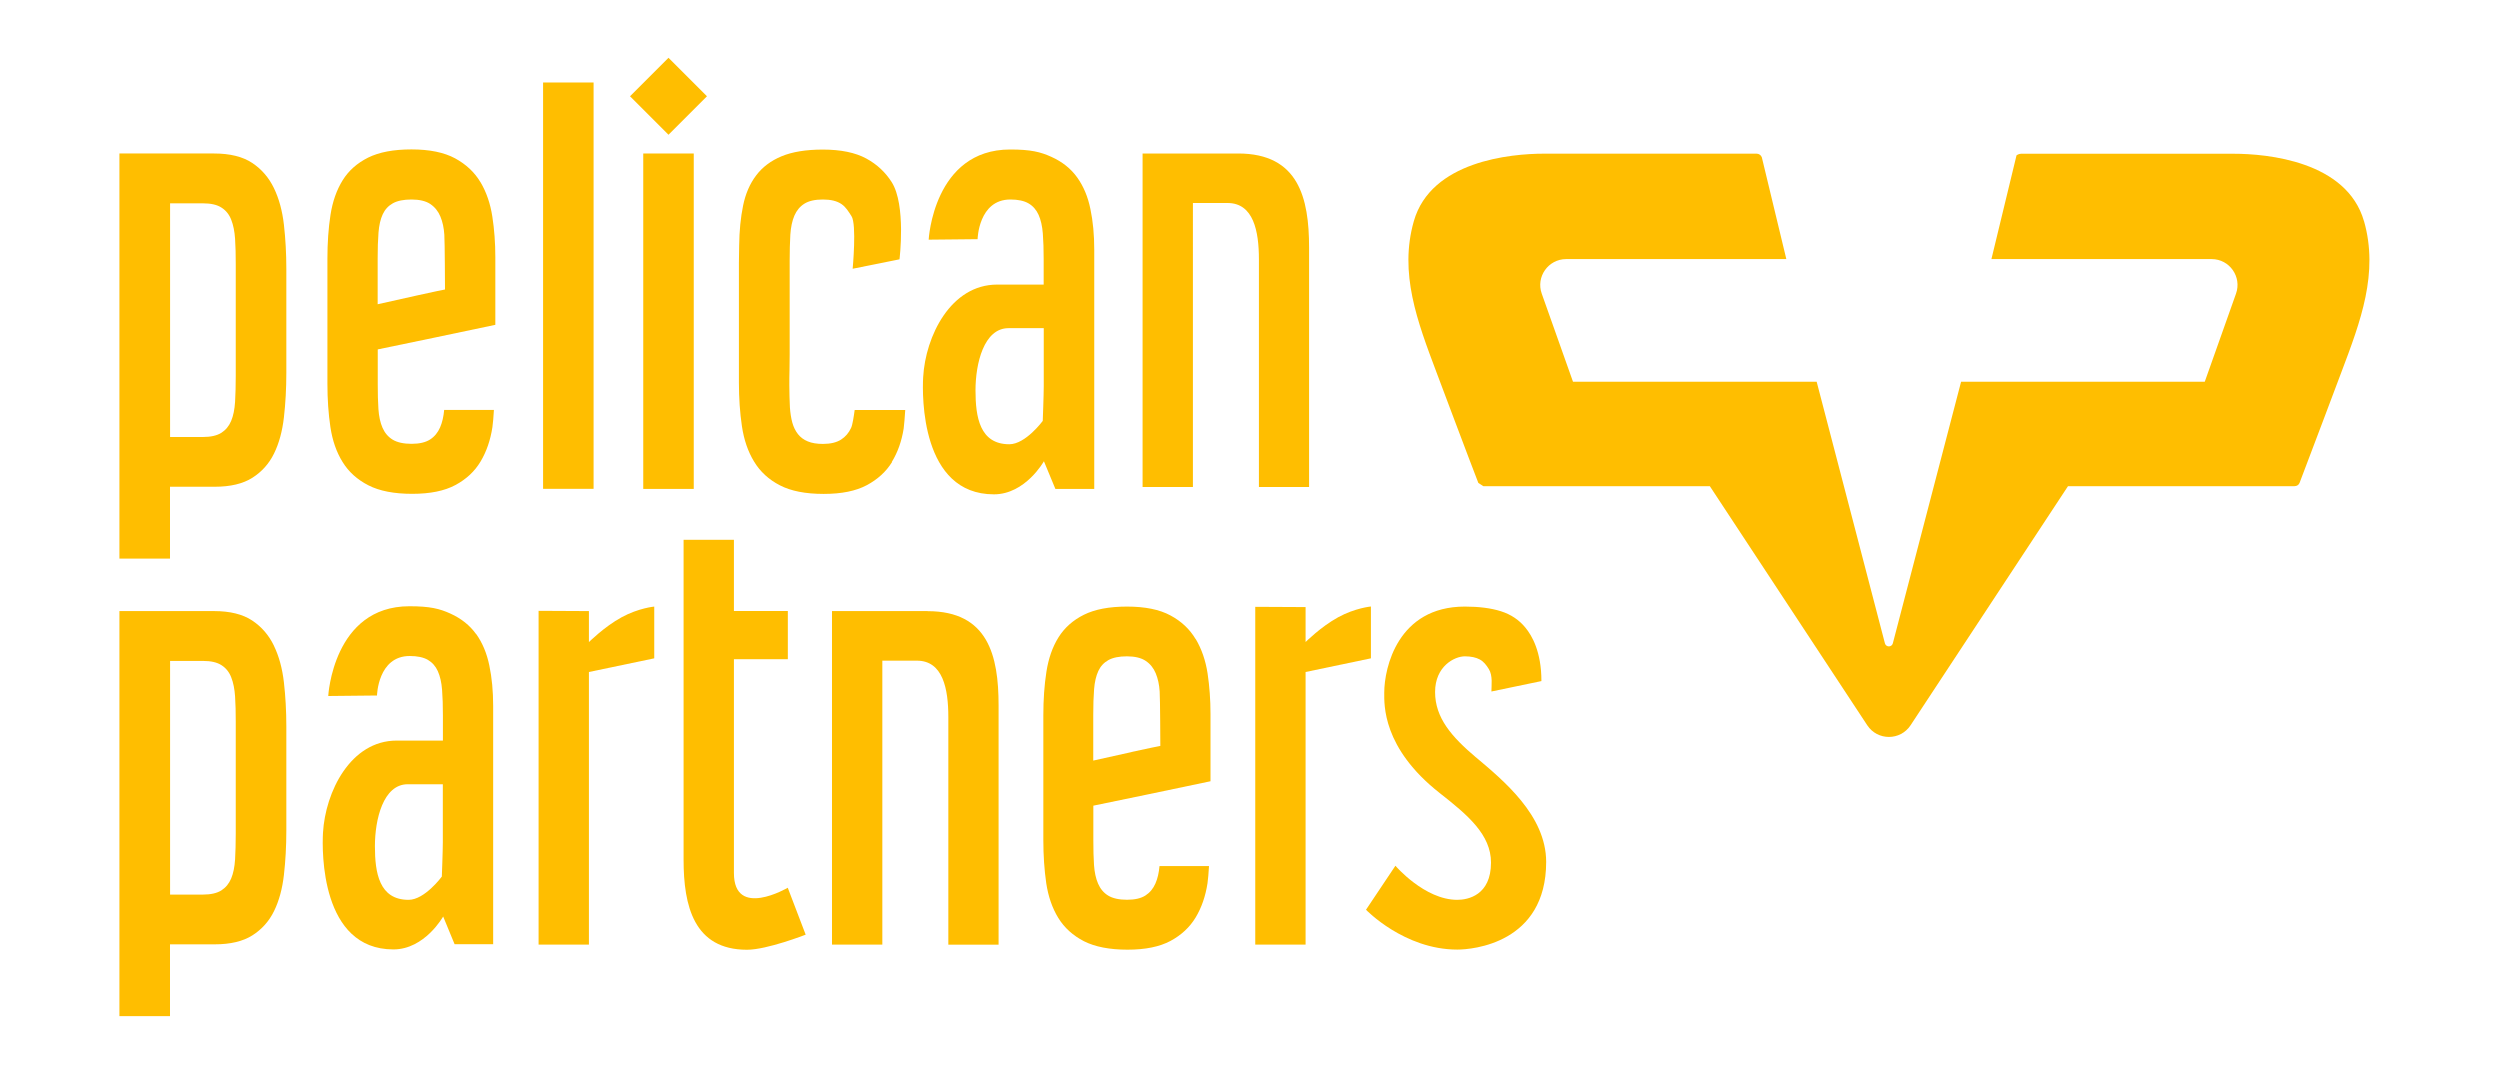
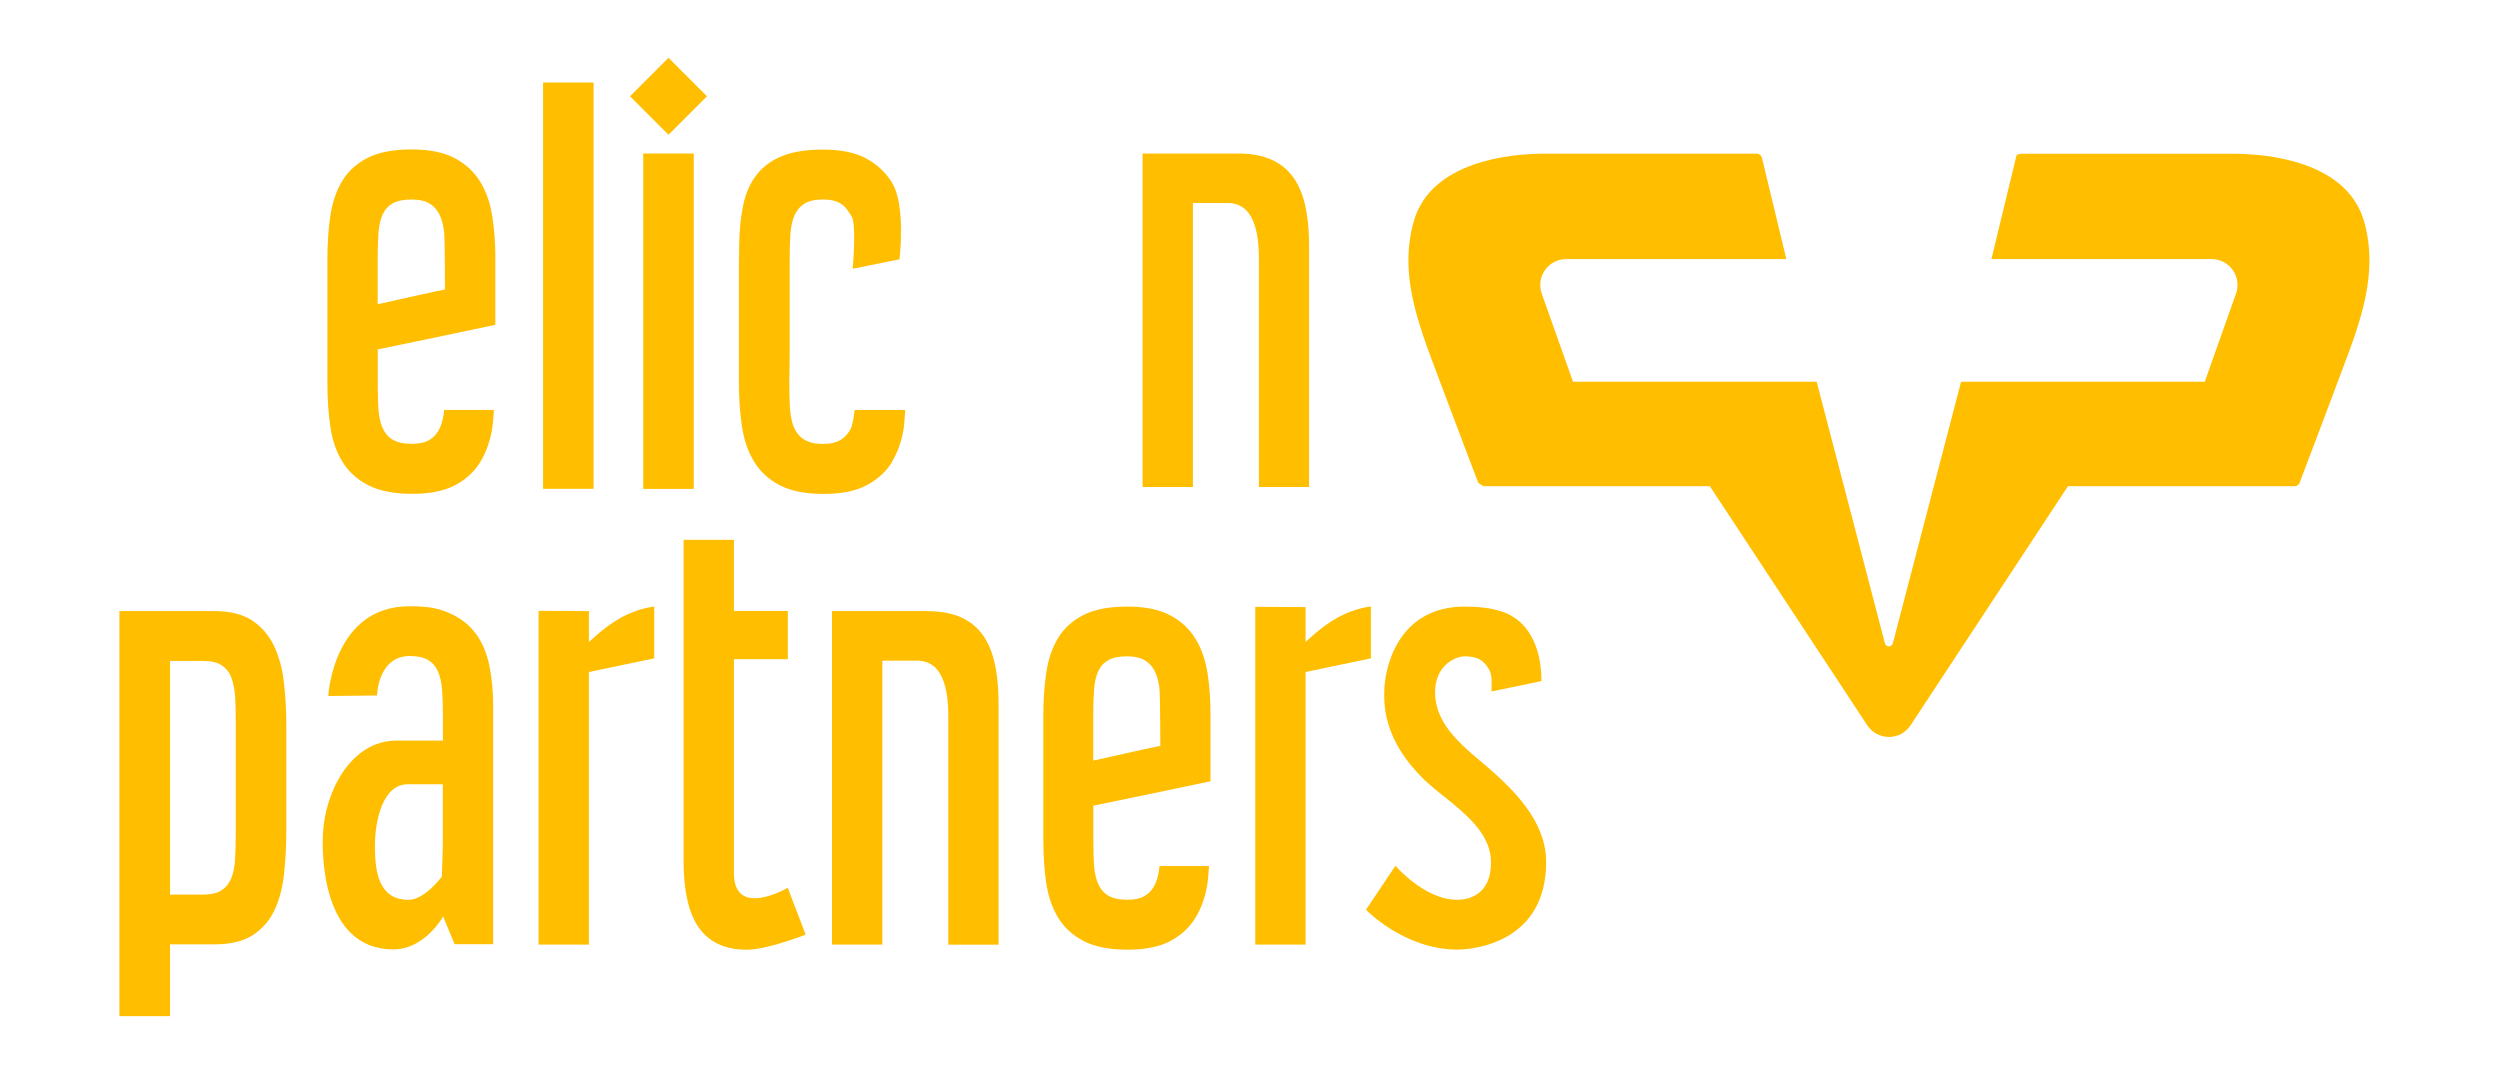
<svg xmlns="http://www.w3.org/2000/svg" id="Layer_1" data-name="Layer 1" viewBox="0 0 300 130">
  <defs>
    <style>
      .cls-1 {
        fill: #ffbe00;
        stroke-width: 0px;
      }
    </style>
  </defs>
  <rect class="cls-1" x="65.17" y="9.9" width="6.06" height="48.76" />
-   <path class="cls-1" d="m126.66,58.67h4.65v-28.7c0-1.78-.15-3.41-.46-4.88-.3-1.48-.83-2.74-1.59-3.8-.76-1.06-1.79-1.88-3.1-2.47-1.31-.59-2.46-.88-4.94-.88-9.2,0-9.78,10.82-9.78,10.82l5.87-.06s.1-4.76,3.94-4.76c.92,0,1.65.16,2.18.47.53.31.93.77,1.2,1.37.27.6.44,1.35.51,2.25.07.9.1,1.93.1,3.08v3.04s-3.45,0-5.58,0c-5.57,0-8.6,6.18-8.88,11.11-.13,2.23-.27,14.06,8.49,14.06,3.78,0,6-3.97,6-3.97l1.38,3.33Zm-1.41-12.33c0,1-.12,4.17-.12,4.17,0,0-2.06,2.8-4.01,2.8-3.56,0-4.06-3.28-4.06-6.47s.99-7.46,3.96-7.46c1.11,0,4.23,0,4.23,0v6.97Z" />
  <path class="cls-1" d="m57.66,21.87c-.71-1.2-1.73-2.15-3.05-2.87-1.32-.71-3.06-1.07-5.23-1.07s-3.88.33-5.2.98c-1.32.66-2.34,1.56-3.06,2.72-.72,1.16-1.21,2.54-1.46,4.15-.25,1.61-.37,3.36-.37,5.25v15.03c0,1.87.12,3.6.36,5.2.24,1.6.72,2.99,1.46,4.18.73,1.19,1.77,2.12,3.1,2.8,1.33.68,3.08,1.02,5.25,1.02s3.87-.35,5.18-1.05c1.31-.7,2.32-1.64,3.03-2.83.71-1.19,1.18-2.56,1.42-4.12.07-.48.13-1.24.18-2.07h-5.97c-.07.8-.23,1.5-.49,2.1-.27.62-.67,1.11-1.2,1.45-.53.34-1.27.52-2.22.52s-1.73-.17-2.27-.5c-.54-.33-.95-.81-1.22-1.43-.27-.62-.43-1.37-.49-2.25-.06-.88-.08-1.87-.08-2.98v-4.17l6.69-1.39c4.33-.9,7.42-1.56,7.42-1.56v-8.12c0-1.69-.12-3.31-.36-4.87-.24-1.56-.71-2.93-1.42-4.13Zm-7.73,13.61l-4.61,1.03v-5.53c0-1.16.03-2.18.1-3.07.07-.89.24-1.62.51-2.2.27-.58.68-1.02,1.22-1.32.54-.3,1.29-.45,2.23-.45s1.73.18,2.27.55c.54.37.94.87,1.2,1.5.26.63.42,1.36.47,2.18.06.82.08,6.57.08,6.57,0,0-1.45.28-3.48.74Z" />
  <path class="cls-1" d="m107.02,55.43c.71-1.16,1.18-2.49,1.42-4,.06-.36.13-1.41.19-2.23h-6.07c-.1.75-.25,1.76-.43,2.15-.27.59-.67,1.06-1.2,1.4-.53.34-1.26.52-2.18.52-.72,0-1.33-.1-1.81-.3-.49-.2-.88-.49-1.18-.87-.3-.38-.53-.84-.68-1.38-.15-.54-.24-1.15-.29-1.82-.02-.44-.04-.89-.05-1.33-.01-.44-.02-.89-.02-1.33,0-.6,0-1.21.02-1.82.01-.61.02-1.24.02-1.88v-11.27c0-1.16.03-2.19.08-3.1.06-.91.22-1.68.49-2.3.27-.62.67-1.1,1.2-1.43.53-.33,1.27-.5,2.22-.5s1.69.18,2.23.55c.54.37.84.9,1.2,1.45.64.96.14,6.31.14,6.31l5.62-1.13s.81-6.53-.94-9.27c-.74-1.16-1.74-2.12-3.05-2.83-1.31-.71-3.05-1.07-5.21-1.07-2.01,0-3.66.27-4.94.8s-2.31,1.3-3.06,2.3c-.76,1-1.28,2.21-1.57,3.63-.29,1.42-.45,3.02-.47,4.8-.02.62-.03,1.32-.03,2.08v14.35c0,1.87.12,3.61.36,5.23.24,1.62.72,3.04,1.46,4.25.73,1.21,1.76,2.16,3.1,2.85,1.33.69,3.08,1.03,5.25,1.03s3.87-.35,5.18-1.05c1.31-.7,2.32-1.63,3.03-2.78Z" />
  <rect class="cls-1" x="76.96" y="8.29" width="6.53" height="6.53" transform="translate(15.32 60.11) rotate(-45)" />
  <rect class="cls-1" x="77.19" y="18.42" width="6.06" height="40.25" />
-   <path class="cls-1" d="m32.87,22.57c-.61-1.26-1.48-2.27-2.61-3.02-1.13-.75-2.66-1.13-4.57-1.13h-11.36v48.61h6.07v-8.62h5.36c1.89,0,3.4-.36,4.53-1.08,1.13-.72,2-1.69,2.6-2.92.6-1.23.99-2.67,1.18-4.33.19-1.66.29-3.44.29-5.34v-12.47c0-1.86-.1-3.62-.29-5.3-.19-1.67-.59-3.14-1.2-4.4Zm-4.58,22.56c0,1.15-.03,2.18-.08,3.09-.06.91-.21,1.67-.47,2.29-.26.62-.65,1.09-1.18,1.43-.53.33-1.26.5-2.21.5-.88,0-3.94,0-3.94,0v-28.04h3.94c.97,0,1.71.17,2.24.52.53.34.92.83,1.16,1.46.25.63.4,1.39.46,2.29.06.9.08,1.9.08,3v13.46Z" />
  <path class="cls-1" d="m143.48,76.7c-.71-1.2-1.72-2.15-3.03-2.85-1.31-.71-3.05-1.06-5.21-1.06s-3.86.33-5.17.98c-1.31.65-2.33,1.56-3.05,2.71-.72,1.15-1.2,2.53-1.45,4.13-.25,1.6-.37,3.35-.37,5.23v14.97c0,1.86.12,3.58.35,5.18.24,1.59.72,2.98,1.45,4.17.73,1.18,1.76,2.11,3.08,2.79,1.33.67,3.07,1.01,5.22,1.01s3.85-.35,5.16-1.05c1.3-.7,2.31-1.64,3.02-2.82.71-1.18,1.18-2.55,1.42-4.1.07-.47.13-1.24.18-2.06h-5.94c-.07.8-.23,1.5-.49,2.09-.27.62-.67,1.1-1.2,1.44-.53.34-1.26.51-2.21.51s-1.72-.17-2.26-.5c-.54-.33-.94-.81-1.21-1.43-.27-.62-.43-1.37-.49-2.24-.06-.87-.08-1.86-.08-2.97v-4.15l6.67-1.38c4.31-.9,7.39-1.55,7.39-1.55v-8.09c0-1.68-.12-3.3-.35-4.85-.24-1.55-.71-2.92-1.42-4.12Zm-7.7,13.55l-4.59,1.02v-5.51c0-1.15.03-2.17.1-3.05.07-.88.24-1.61.51-2.19.27-.58.67-1.01,1.21-1.31.54-.3,1.28-.45,2.22-.45s1.72.18,2.26.55c.54.36.94.86,1.2,1.49.26.63.42,1.36.47,2.17.06.82.08,6.54.08,6.54,0,0-1.44.28-3.47.73Z" />
  <path class="cls-1" d="m164.51,78.99v-6.21s-1.88.17-3.93,1.29c-2.08,1.14-3.89,2.96-3.91,2.97v-4.19l-6.04-.03v40.53h6.04v-32.71s7.84-1.64,7.84-1.64Z" />
  <path class="cls-1" d="m177.12,90.89c-2.93-2.48-4.91-4.75-4.91-7.85s2.34-4.28,3.57-4.28c.74,0,1.34.13,1.8.38.46.25.78.66,1.08,1.15.49.78.31,1.98.31,2.69l6-1.25c0-3.54-1.14-5.46-1.91-6.4-.76-.94-1.75-1.6-2.95-1.98-1.2-.38-2.65-.56-4.33-.56-8.05,0-9.67,7.36-9.67,10.32,0,1.42-.25,6.63,6.66,12.06,3.38,2.65,6.15,4.99,6.15,8.34,0,3.93-2.77,4.47-4.05,4.47-3.93,0-7.42-4.09-7.42-4.09l-3.53,5.28s4.58,4.78,10.96,4.78c1.82,0,10.66-.75,10.66-10.52,0-5.61-5.21-9.83-8.4-12.53Z" />
  <path class="cls-1" d="m57.13,76.09c-.75-1.05-1.78-1.87-3.08-2.46-1.3-.59-2.45-.88-4.92-.88-9.16,0-9.74,10.77-9.74,10.77l5.85-.06s.1-4.74,3.93-4.74c.92,0,1.65.16,2.17.46.53.31.93.76,1.2,1.36.27.6.44,1.34.51,2.24.07.9.1,1.92.1,3.07v3.02s-3.44,0-5.55,0c-5.54,0-8.56,6.16-8.84,11.06-.13,2.22-.27,14,8.45,14,3.77,0,5.97-3.95,5.97-3.95l1.37,3.32h4.63v-28.58c0-1.77-.15-3.39-.46-4.86-.3-1.47-.83-2.73-1.58-3.78Zm-3.99,24.95c0,1-.12,4.15-.12,4.15,0,0-2.05,2.79-3.99,2.79-3.54,0-4.04-3.26-4.04-6.44s.98-7.43,3.94-7.43c1.1,0,4.21,0,4.21,0v6.94Z" />
  <path class="cls-1" d="m32.87,77.48c-.61-1.26-1.48-2.27-2.61-3.02-1.13-.75-2.66-1.13-4.57-1.13h-11.36v48.61h6.07v-8.62h5.36c1.89,0,3.4-.36,4.53-1.08,1.13-.72,2-1.69,2.6-2.92.6-1.23.99-2.67,1.18-4.33.19-1.66.29-3.44.29-5.34v-12.47c0-1.86-.1-3.62-.29-5.29-.19-1.67-.59-3.14-1.2-4.4Zm-4.58,22.56c0,1.15-.03,2.18-.08,3.09-.06.91-.21,1.67-.47,2.29-.26.62-.65,1.09-1.18,1.43-.53.33-1.26.5-2.21.5-.88,0-3.94,0-3.94,0v-28.04h3.94c.97,0,1.71.17,2.24.52.53.34.92.83,1.16,1.46.25.63.4,1.39.46,2.29.06.9.08,1.9.08,3v13.46Z" />
  <path class="cls-1" d="m70.67,77.04v-3.71s-6.04-.03-6.04-.03v40.05h6.04v-32.71s7.84-1.64,7.84-1.64v-6.21s-1.88.17-3.93,1.29c-2.08,1.14-3.89,2.96-3.91,2.97Z" />
  <path class="cls-1" d="m88.07,104.76c0-.84,0-25.66,0-25.66h6.47s0-5.78,0-5.78h-6.47v-8.54h-6.04v38.39c0,5.51,1.22,10.8,7.61,10.8,2.41,0,7.04-1.81,7.04-1.81l-2.15-5.63s-6.46,3.79-6.46-1.77Z" />
  <path class="cls-1" d="m111.31,73.33h-11.47v40.02h6.04v-34.07s4.15,0,4.15,0c3.13,0,3.77,3.4,3.77,6.76v27.32s6.03,0,6.03,0v-28.73c0-5.95-1.26-11.29-8.51-11.29Z" />
  <path class="cls-1" d="m151.05,58.44h6.04v-28.73c0-5.95-1.26-11.29-8.51-11.29h-11.47v40.02h6.04V24.36s4.15,0,4.15,0c3.13,0,3.77,3.4,3.77,6.76v27.32Z" />
  <path class="cls-1" d="m283.68,26.55c-2.06-7.21-11.62-8.1-15.64-8.1h-25.51c-.29,0-.54.18-.55.2l-3.01,12.44h26.43c2.14,0,3.64,2.13,2.92,4.15l-3.75,10.57h-29.24l-8.19,31.39c-.13.49-.82.49-.95,0l-8.19-31.39h-29.24s-3.75-10.57-3.75-10.57c-.72-2.02.78-4.14,2.92-4.15h26.43l-2.94-12.21c-.09-.26-.35-.44-.62-.44h-25.51c-4.01,0-13.57.89-15.63,8.1-1.78,6.23.41,12.01,2.72,18.14,0,0,4.12,10.97,5.02,13.27.23.15.37.24.6.39h27.18s18.89,28.69,18.89,28.69c1.23,1.87,3.97,1.87,5.2,0l18.89-28.69h27.18c.27,0,.51-.14.61-.4.89-2.31,5.02-13.29,5.02-13.29,2.31-6.11,4.49-11.89,2.71-18.12Z" />
</svg>